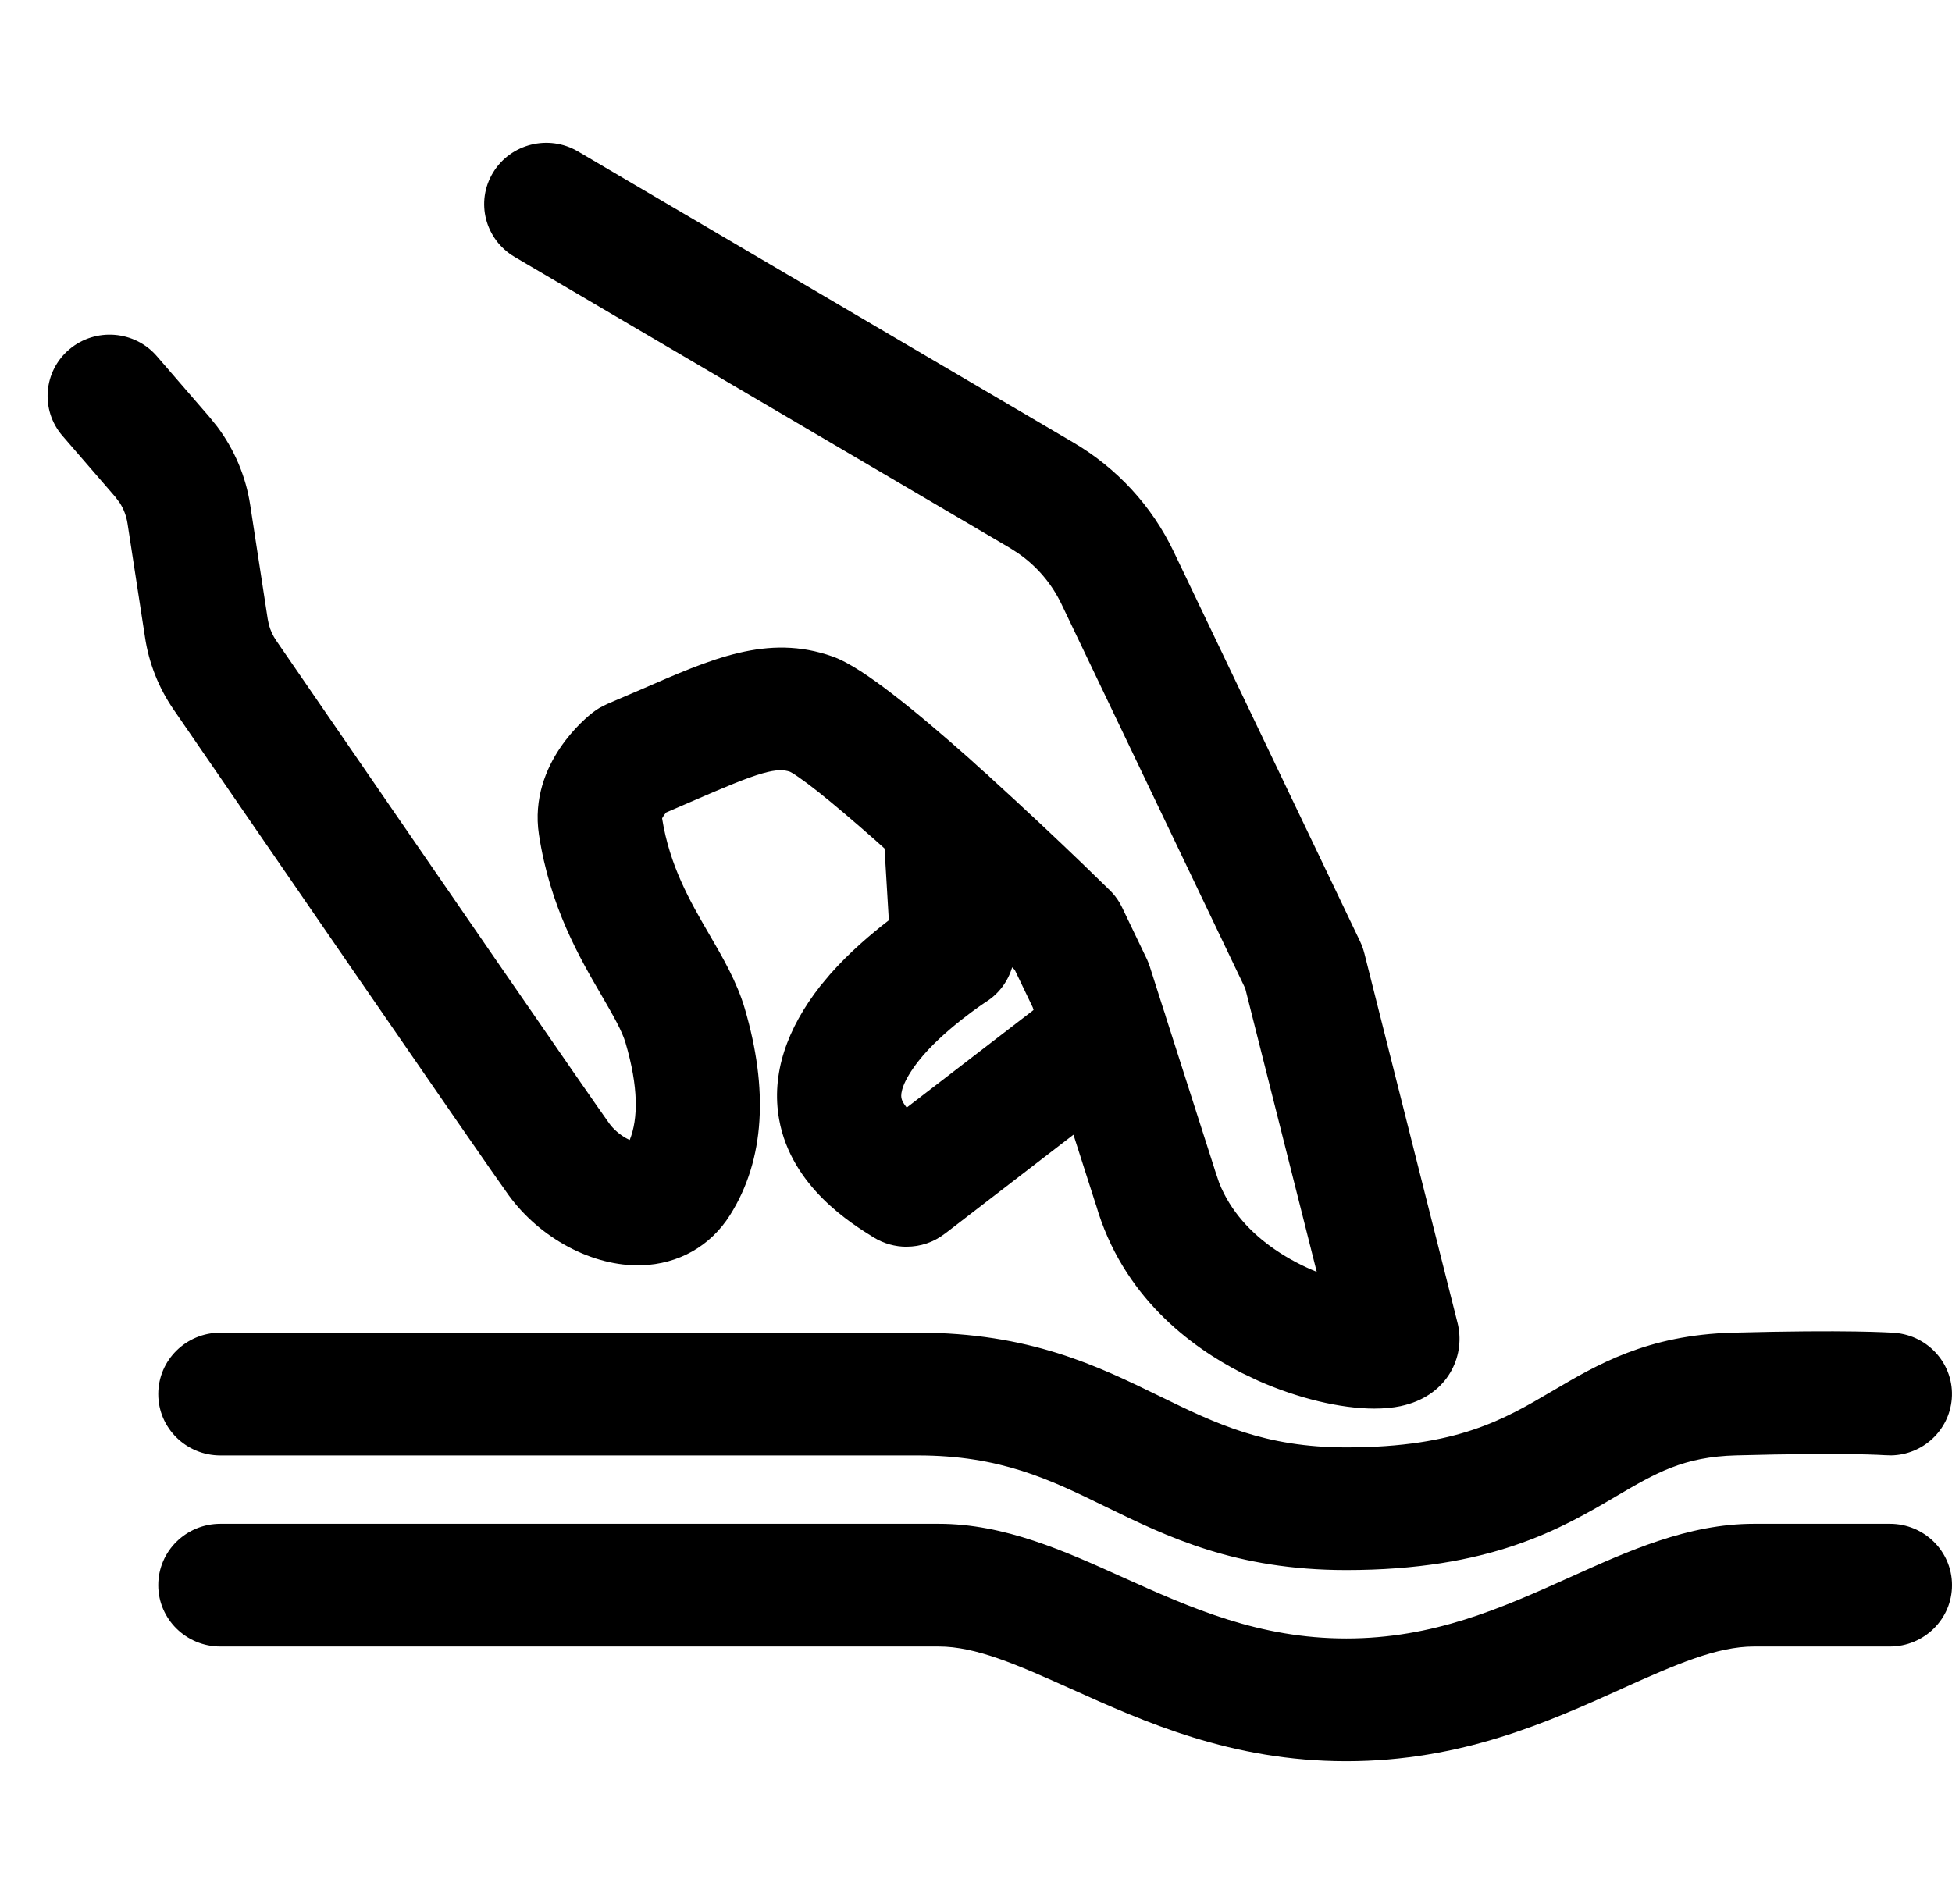
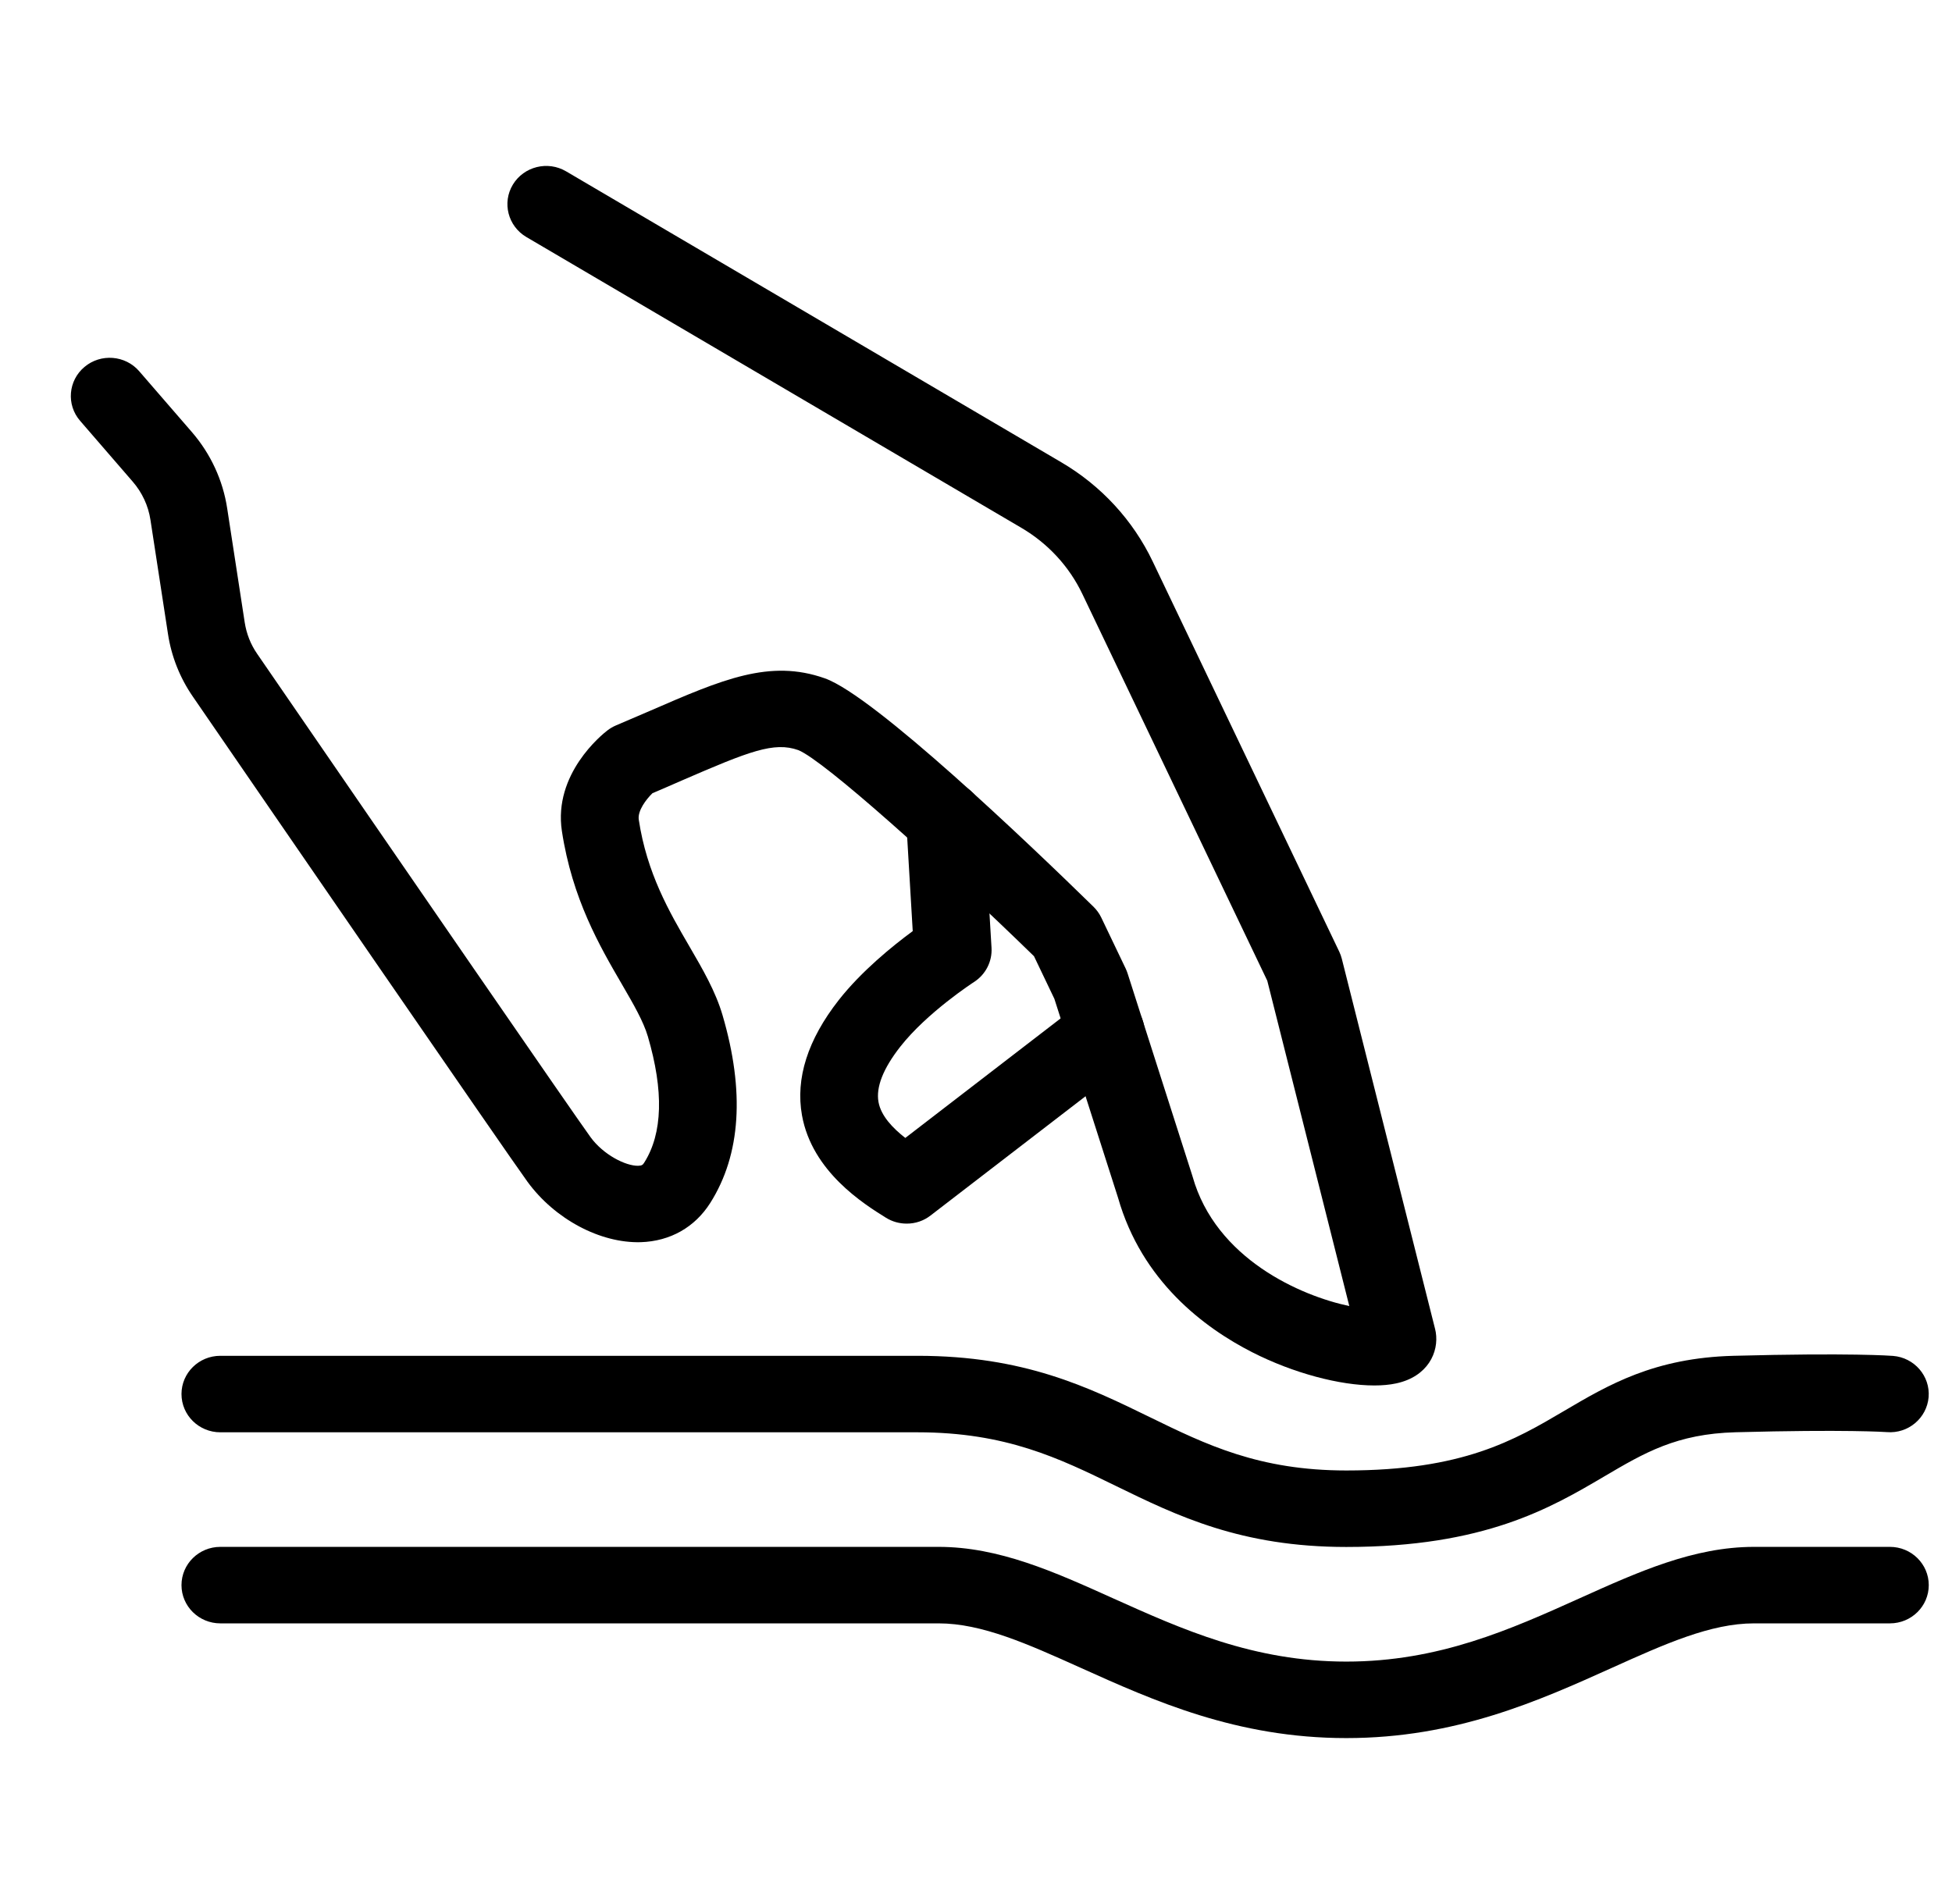
<svg xmlns="http://www.w3.org/2000/svg" width="41" height="40" viewBox="0 0 41 40" fill="none">
  <path d="M28.867 29.106C28.143 29.106 27.163 28.847 26.303 28.409C25.292 27.894 23.982 26.913 23.483 25.161L22.146 20.983L21.718 20.088C19.733 18.155 17.307 15.977 16.769 15.759C16.257 15.577 15.739 15.782 14.316 16.399C14.125 16.483 13.921 16.572 13.704 16.664C13.574 16.791 13.388 17.032 13.417 17.221C13.587 18.347 14.06 19.16 14.478 19.878C14.761 20.365 15.029 20.825 15.176 21.326C15.646 22.928 15.56 24.255 14.92 25.269C14.596 25.782 14.078 26.076 13.46 26.096C12.609 26.121 11.653 25.613 11.079 24.826C10.643 24.226 5.587 16.872 4.049 14.632C3.777 14.237 3.599 13.787 3.528 13.316L3.16 10.921C3.115 10.625 2.986 10.348 2.789 10.12L1.682 8.84C1.39 8.503 1.432 7.995 1.775 7.708C2.117 7.421 2.632 7.461 2.924 7.799L4.031 9.078C4.425 9.534 4.682 10.089 4.772 10.681L5.14 13.076C5.177 13.314 5.264 13.536 5.399 13.732C8.564 18.339 12.067 23.427 12.404 23.89C12.674 24.26 13.141 24.496 13.405 24.491C13.485 24.488 13.503 24.47 13.533 24.422C13.919 23.81 13.944 22.918 13.607 21.772C13.514 21.456 13.305 21.095 13.062 20.677C12.597 19.878 12.019 18.884 11.802 17.459C11.62 16.26 12.64 15.435 12.758 15.345C12.813 15.303 12.873 15.267 12.937 15.24C13.195 15.13 13.434 15.027 13.658 14.931C15.17 14.274 16.169 13.84 17.326 14.251C18.364 14.619 21.617 17.728 22.967 19.048C23.034 19.114 23.09 19.191 23.131 19.276L23.644 20.348C23.659 20.381 23.673 20.414 23.684 20.449L25.041 24.691C25.044 24.699 25.047 24.708 25.049 24.717C25.537 26.45 27.327 27.225 28.341 27.438L26.618 20.603L22.735 12.481C22.459 11.902 22.013 11.418 21.455 11.09L11.055 4.979C10.669 4.751 10.542 4.258 10.773 3.877C11.004 3.497 11.505 3.372 11.891 3.6L22.292 9.712C23.129 10.203 23.798 10.929 24.212 11.797L28.129 19.991C28.152 20.039 28.17 20.089 28.183 20.14L30.143 27.92C30.149 27.942 30.154 27.965 30.157 27.987C30.225 28.405 29.993 28.92 29.324 29.063C29.189 29.092 29.035 29.106 28.867 29.106Z" fill="black" />
  <path d="M19.044 25.706C18.892 25.706 18.741 25.665 18.608 25.582C18.144 25.293 17.058 24.616 16.845 23.431C16.706 22.655 16.966 21.841 17.616 21.011C18.095 20.4 18.754 19.868 19.171 19.561L19.035 17.262C19.008 16.819 19.352 16.439 19.801 16.413C20.25 16.386 20.636 16.725 20.663 17.168L20.826 19.912C20.843 20.199 20.702 20.474 20.457 20.631C20.448 20.637 19.472 21.27 18.908 21.991C18.55 22.449 18.396 22.839 18.452 23.151C18.504 23.444 18.756 23.704 19.015 23.906L22.724 21.051C23.079 20.778 23.591 20.84 23.869 21.19C24.146 21.539 24.083 22.044 23.728 22.317L19.546 25.535C19.403 25.647 19.226 25.707 19.044 25.706ZM28.278 32.499C26.065 32.499 24.727 31.846 23.434 31.215C22.248 30.636 21.13 30.09 19.273 30.09H4.628C4.177 30.09 3.812 29.73 3.812 29.286C3.812 28.843 4.177 28.483 4.628 28.483H19.273C21.512 28.483 22.857 29.14 24.158 29.775C25.335 30.35 26.447 30.892 28.278 30.892C30.729 30.892 31.809 30.256 32.853 29.641C33.783 29.093 34.744 28.527 36.411 28.483C38.873 28.418 39.726 28.482 39.761 28.485C40.21 28.521 40.544 28.908 40.509 29.35C40.472 29.792 40.08 30.123 39.632 30.086C39.603 30.084 38.769 30.027 36.456 30.089C35.216 30.122 34.543 30.518 33.691 31.02C32.572 31.679 31.179 32.499 28.278 32.499Z" fill="black" />
  <path d="M28.278 36.514C25.976 36.514 24.233 35.729 22.695 35.036C21.584 34.536 20.624 34.104 19.715 34.104H4.628C4.177 34.104 3.812 33.744 3.812 33.301C3.812 32.857 4.177 32.497 4.628 32.497H19.715C20.98 32.497 22.143 33.02 23.373 33.575C24.828 34.229 26.331 34.907 28.278 34.907C30.224 34.907 31.729 34.23 33.183 33.575C34.414 33.02 35.576 32.497 36.842 32.497H39.696C40.147 32.497 40.512 32.857 40.512 33.301C40.512 33.744 40.147 34.104 39.696 34.104H36.842C35.932 34.104 34.972 34.536 33.862 35.036C32.323 35.73 30.58 36.514 28.278 36.514Z" fill="black" />
-   <path d="M40.024 33.301C40.024 33.131 39.883 32.983 39.697 32.983H36.841C35.7 32.983 34.635 33.454 33.385 34.017C31.935 34.67 30.342 35.392 28.278 35.392C26.472 35.392 25.027 34.839 23.723 34.264L23.172 34.017C21.922 33.454 20.857 32.983 19.715 32.983H4.628C4.442 32.983 4.299 33.131 4.299 33.301C4.3 33.471 4.442 33.618 4.628 33.618H19.715C20.752 33.618 21.817 34.109 22.896 34.594C24.436 35.288 26.093 36.029 28.278 36.029C30.464 36.029 32.121 35.288 33.661 34.594C34.74 34.109 35.804 33.618 36.841 33.618H39.697C39.882 33.618 40.024 33.471 40.024 33.301ZM36.398 27.997C38.805 27.933 39.698 27.993 39.8 28.001C40.512 28.058 41.053 28.675 40.995 29.389C40.94 30.055 40.384 30.562 39.725 30.575L39.592 30.571C39.592 30.571 39.388 30.556 38.894 30.549C38.4 30.543 37.62 30.544 36.469 30.575C35.361 30.604 34.781 30.943 33.939 31.438C33.379 31.768 32.713 32.161 31.81 32.466C30.904 32.772 29.777 32.984 28.278 32.984C25.948 32.984 24.526 32.288 23.219 31.651C22.045 31.077 21.011 30.576 19.274 30.576H4.628C3.913 30.576 3.324 30.003 3.324 29.287C3.324 28.57 3.913 27.997 4.628 27.997H19.274C21.629 27.997 23.058 28.697 24.373 29.339C25.539 29.908 26.566 30.407 28.278 30.407C29.459 30.407 30.289 30.254 30.938 30.037C31.591 29.819 32.082 29.531 32.605 29.223C33.549 28.667 34.601 28.045 36.398 27.997ZM25.51 24.557C25.511 24.56 25.512 24.563 25.513 24.566C25.515 24.571 25.517 24.578 25.519 24.586L25.608 24.851C25.846 25.448 26.277 25.905 26.776 26.248C27.063 26.446 27.367 26.602 27.657 26.719L26.155 20.764L22.295 12.69C22.09 12.261 21.775 11.891 21.381 11.62L21.208 11.509L10.808 5.397L10.807 5.396C10.19 5.033 9.982 4.241 10.356 3.626C10.726 3.017 11.524 2.819 12.139 3.181L22.541 9.294C23.461 9.833 24.196 10.632 24.652 11.588L28.57 19.783L28.57 19.784C28.607 19.861 28.635 19.941 28.655 20.021L28.656 20.022L30.617 27.802C30.625 27.832 30.632 27.868 30.638 27.909C30.746 28.572 30.36 29.338 29.427 29.538L29.426 29.539C29.251 29.576 29.061 29.592 28.867 29.592C28.15 29.592 27.252 29.372 26.429 29.007L26.081 28.842C25.01 28.296 23.573 27.232 23.019 25.308L23.018 25.309L22.547 23.838L19.844 25.92L19.843 25.919C19.615 26.096 19.334 26.191 19.044 26.191L19.042 26.192C18.802 26.192 18.561 26.126 18.349 25.995C17.909 25.72 16.621 24.942 16.365 23.517C16.194 22.564 16.526 21.612 17.231 20.712L17.434 20.469C17.837 20.009 18.307 19.613 18.669 19.333L18.579 17.825C18.511 17.764 18.444 17.702 18.377 17.644C17.919 17.24 17.511 16.893 17.186 16.635C17.024 16.506 16.886 16.404 16.776 16.328C16.722 16.29 16.677 16.261 16.642 16.24C16.625 16.229 16.61 16.222 16.6 16.217C16.598 16.216 16.595 16.214 16.595 16.214C16.469 16.171 16.322 16.16 16.018 16.246C15.685 16.341 15.233 16.531 14.512 16.844C14.348 16.915 14.175 16.99 13.992 17.069C13.966 17.1 13.94 17.134 13.921 17.166C13.915 17.177 13.91 17.186 13.907 17.193C14.068 18.196 14.489 18.927 14.901 19.635C15.178 20.111 15.477 20.623 15.644 21.19C16.136 22.87 16.073 24.355 15.333 25.528C14.922 26.18 14.253 26.556 13.475 26.581C12.439 26.612 11.337 26.007 10.685 25.11C10.243 24.504 5.18 17.14 3.646 14.906C3.333 14.451 3.127 13.932 3.046 13.389L2.678 10.995C2.654 10.841 2.599 10.693 2.514 10.562L2.42 10.437L1.313 9.157C0.843 8.614 0.91 7.797 1.46 7.336C2.007 6.878 2.827 6.942 3.294 7.482L4.4 8.761L4.563 8.963C4.925 9.446 5.164 10.01 5.255 10.607L5.623 13.003L5.648 13.125C5.681 13.245 5.732 13.356 5.802 13.458C8.971 18.07 12.467 23.148 12.8 23.605C12.887 23.725 13.015 23.833 13.149 23.91C13.176 23.925 13.203 23.937 13.227 23.948C13.405 23.503 13.413 22.841 13.139 21.908C13.066 21.661 12.893 21.356 12.64 20.92C12.173 20.118 11.552 19.054 11.32 17.532C11.205 16.773 11.473 16.145 11.762 15.716C12.049 15.289 12.378 15.023 12.46 14.961C12.503 14.928 12.549 14.897 12.597 14.869L12.746 14.793L13.464 14.485C14.929 13.848 16.119 13.306 17.49 13.793C17.833 13.915 18.288 14.227 18.754 14.586C19.239 14.96 19.794 15.433 20.354 15.93C20.457 16.022 20.559 16.116 20.662 16.209C20.711 16.248 20.759 16.29 20.802 16.335C21.493 16.963 22.174 17.604 22.72 18.129L23.308 18.701L23.31 18.702C23.39 18.78 23.459 18.869 23.517 18.966L23.57 19.067L24.084 20.139L24.086 20.141C24.107 20.186 24.128 20.241 24.147 20.302H24.149L24.444 21.226C24.461 21.269 24.474 21.312 24.486 21.357L25.506 24.543L25.508 24.552L25.511 24.561L25.51 24.557ZM11.643 4.018C11.486 3.925 11.283 3.977 11.191 4.129C11.102 4.275 11.148 4.469 11.304 4.561L21.703 10.672L21.938 10.821C22.47 11.188 22.897 11.688 23.175 12.271L27.058 20.394L27.079 20.437L27.092 20.485L29.005 28.074L28.241 27.914C27.682 27.796 26.918 27.527 26.22 27.047C25.519 26.564 24.862 25.852 24.579 24.848C24.58 24.851 24.581 24.854 24.581 24.854C24.581 24.854 24.581 24.855 24.58 24.852C24.58 24.852 24.58 24.85 24.579 24.848L24.578 24.847C24.578 24.847 24.578 24.843 24.578 24.841L24.577 24.838L23.918 22.782L23.369 23.206L23.948 25.014L23.951 25.021L23.953 25.029C24.4 26.599 25.576 27.493 26.525 27.976L26.833 28.122C27.556 28.443 28.317 28.62 28.867 28.62C29.008 28.62 29.128 28.608 29.222 28.588L29.368 28.545C29.496 28.493 29.569 28.422 29.611 28.359C29.672 28.268 29.691 28.16 29.676 28.065L29.675 28.056C29.675 28.056 29.674 28.055 29.674 28.052C29.673 28.049 29.672 28.045 29.671 28.039L29.67 28.038L27.709 20.258C27.704 20.237 27.697 20.216 27.688 20.198L23.771 12.007L23.771 12.006C23.399 11.226 22.798 10.573 22.045 10.131L22.044 10.13L11.643 4.018ZM2.555 8.115C2.438 7.98 2.228 7.963 2.089 8.079C1.953 8.193 1.938 8.391 2.052 8.523L3.159 9.803C3.415 10.099 3.584 10.46 3.643 10.847L4.011 13.243C4.071 13.641 4.221 14.023 4.451 14.357C5.608 16.042 8.738 20.595 10.412 23.016L11.475 24.54C11.968 25.218 12.78 25.629 13.444 25.61C13.903 25.595 14.271 25.384 14.506 25.011C15.012 24.209 15.139 23.13 14.785 21.744L14.708 21.462C14.58 21.027 14.345 20.618 14.056 20.122C13.639 19.404 13.12 18.52 12.934 17.294C12.894 17.031 13.005 16.8 13.081 16.672C13.167 16.527 13.275 16.403 13.362 16.317L13.428 16.253L13.512 16.217C13.728 16.125 13.93 16.038 14.121 15.955C14.822 15.651 15.341 15.429 15.75 15.313C16.127 15.206 16.456 15.173 16.79 15.258L16.934 15.302L16.943 15.305L16.953 15.309C17.074 15.358 17.208 15.444 17.333 15.53C17.466 15.622 17.623 15.739 17.794 15.875C18.053 16.081 18.357 16.338 18.69 16.627C18.79 16.434 18.938 16.269 19.119 16.148C18.777 15.854 18.452 15.582 18.157 15.354C17.679 14.986 17.337 14.771 17.161 14.709C16.22 14.374 15.412 14.698 13.852 15.375L13.852 15.376C13.629 15.472 13.389 15.576 13.129 15.687L13.129 15.688C13.105 15.698 13.08 15.712 13.056 15.73C13.02 15.758 12.78 15.95 12.573 16.257C12.368 16.562 12.218 16.946 12.284 17.387C12.486 18.713 13.021 19.639 13.484 20.434C13.716 20.833 13.962 21.251 14.075 21.635C14.426 22.83 14.441 23.89 13.946 24.678L13.947 24.679C13.931 24.705 13.866 24.814 13.737 24.89C13.61 24.966 13.484 24.974 13.42 24.976L13.415 24.977C13.158 24.982 12.885 24.879 12.665 24.753C12.431 24.62 12.192 24.424 12.01 24.175C11.666 23.703 8.157 18.607 4.997 14.006C4.82 13.749 4.705 13.459 4.658 13.15L4.29 10.755C4.213 10.253 3.996 9.782 3.661 9.395L2.555 8.115ZM19.658 19.532L19.673 19.795L19.46 19.952C19.055 20.25 18.438 20.751 18.001 21.31C17.406 22.07 17.218 22.748 17.325 23.346C17.495 24.292 18.379 24.866 18.867 25.17C18.921 25.204 18.982 25.221 19.044 25.221C19.117 25.221 19.189 25.197 19.245 25.153L19.248 25.151L22.232 22.854L22.024 22.203L19.013 24.522L18.713 24.288C18.445 24.078 18.058 23.721 17.971 23.236C17.877 22.711 18.145 22.175 18.523 21.692C19.142 20.901 20.179 20.232 20.197 20.22C20.293 20.156 20.345 20.049 20.339 19.94L20.307 19.412C20.075 19.193 19.842 18.976 19.612 18.763L19.658 19.532ZM21.259 20.322C21.172 20.613 20.986 20.87 20.722 21.04L20.717 21.043C20.709 21.048 20.484 21.195 20.194 21.424C19.89 21.664 19.54 21.974 19.293 22.29C18.954 22.723 18.915 22.967 18.933 23.065C18.942 23.118 18.978 23.187 19.045 23.268L21.709 21.218L21.692 21.163L21.314 20.375C21.296 20.357 21.277 20.34 21.259 20.322ZM23.486 21.49C23.375 21.351 23.167 21.325 23.023 21.435L22.846 21.571L23.054 22.221L23.43 21.933C23.571 21.824 23.594 21.627 23.486 21.49ZM21.258 18.971C21.27 18.982 21.282 18.994 21.294 19.005L22.059 19.741L22.121 19.802L22.507 20.609C22.698 20.484 22.912 20.415 23.128 20.398L22.69 19.485L22.663 19.438C22.652 19.422 22.639 19.408 22.625 19.394C22.262 19.039 21.761 18.555 21.203 18.03L21.258 18.971ZM19.83 16.898C19.644 16.909 19.511 17.064 19.521 17.233L19.529 17.369C19.755 17.573 19.988 17.785 20.224 18.003L20.176 17.197C20.165 17.025 20.013 16.887 19.83 16.898ZM41 33.301C41 34.018 40.411 34.589 39.697 34.59H36.841C36.059 34.59 35.205 34.964 34.062 35.478L34.063 35.479C32.526 36.172 30.696 37 28.278 37C25.86 37 24.031 36.171 22.494 35.479C21.351 34.965 20.497 34.59 19.715 34.59H4.628C3.914 34.59 3.324 34.018 3.324 33.301C3.324 32.584 3.913 32.012 4.628 32.012H19.715C21.104 32.012 22.364 32.587 23.574 33.132C25.034 33.789 26.449 34.421 28.278 34.421C30.106 34.421 31.523 33.79 32.983 33.132C34.193 32.587 35.453 32.012 36.841 32.012H39.697C40.411 32.012 41 32.584 41 33.301ZM4.299 29.287C4.3 29.457 4.442 29.604 4.628 29.604H19.274C21.248 29.604 22.453 30.195 23.649 30.779C24.929 31.404 26.183 32.013 28.278 32.013C29.68 32.013 30.701 31.815 31.496 31.546C32.294 31.276 32.884 30.93 33.443 30.601C34.306 30.093 35.07 29.64 36.443 29.603C38.763 29.542 39.617 29.598 39.672 29.602L39.739 29.601C39.89 29.583 40.01 29.461 40.023 29.31C40.036 29.141 39.907 28.985 39.722 28.97L39.717 28.969C39.717 28.969 39.508 28.952 38.989 28.944C38.471 28.936 37.65 28.936 36.425 28.969C34.889 29.009 34.017 29.519 33.102 30.059C32.581 30.366 32.009 30.704 31.248 30.958C30.483 31.213 29.547 31.378 28.278 31.378C26.328 31.378 25.131 30.791 23.943 30.211C22.656 29.583 21.395 28.969 19.274 28.969H4.628C4.442 28.969 4.299 29.116 4.299 29.287Z" fill="black" />
</svg>